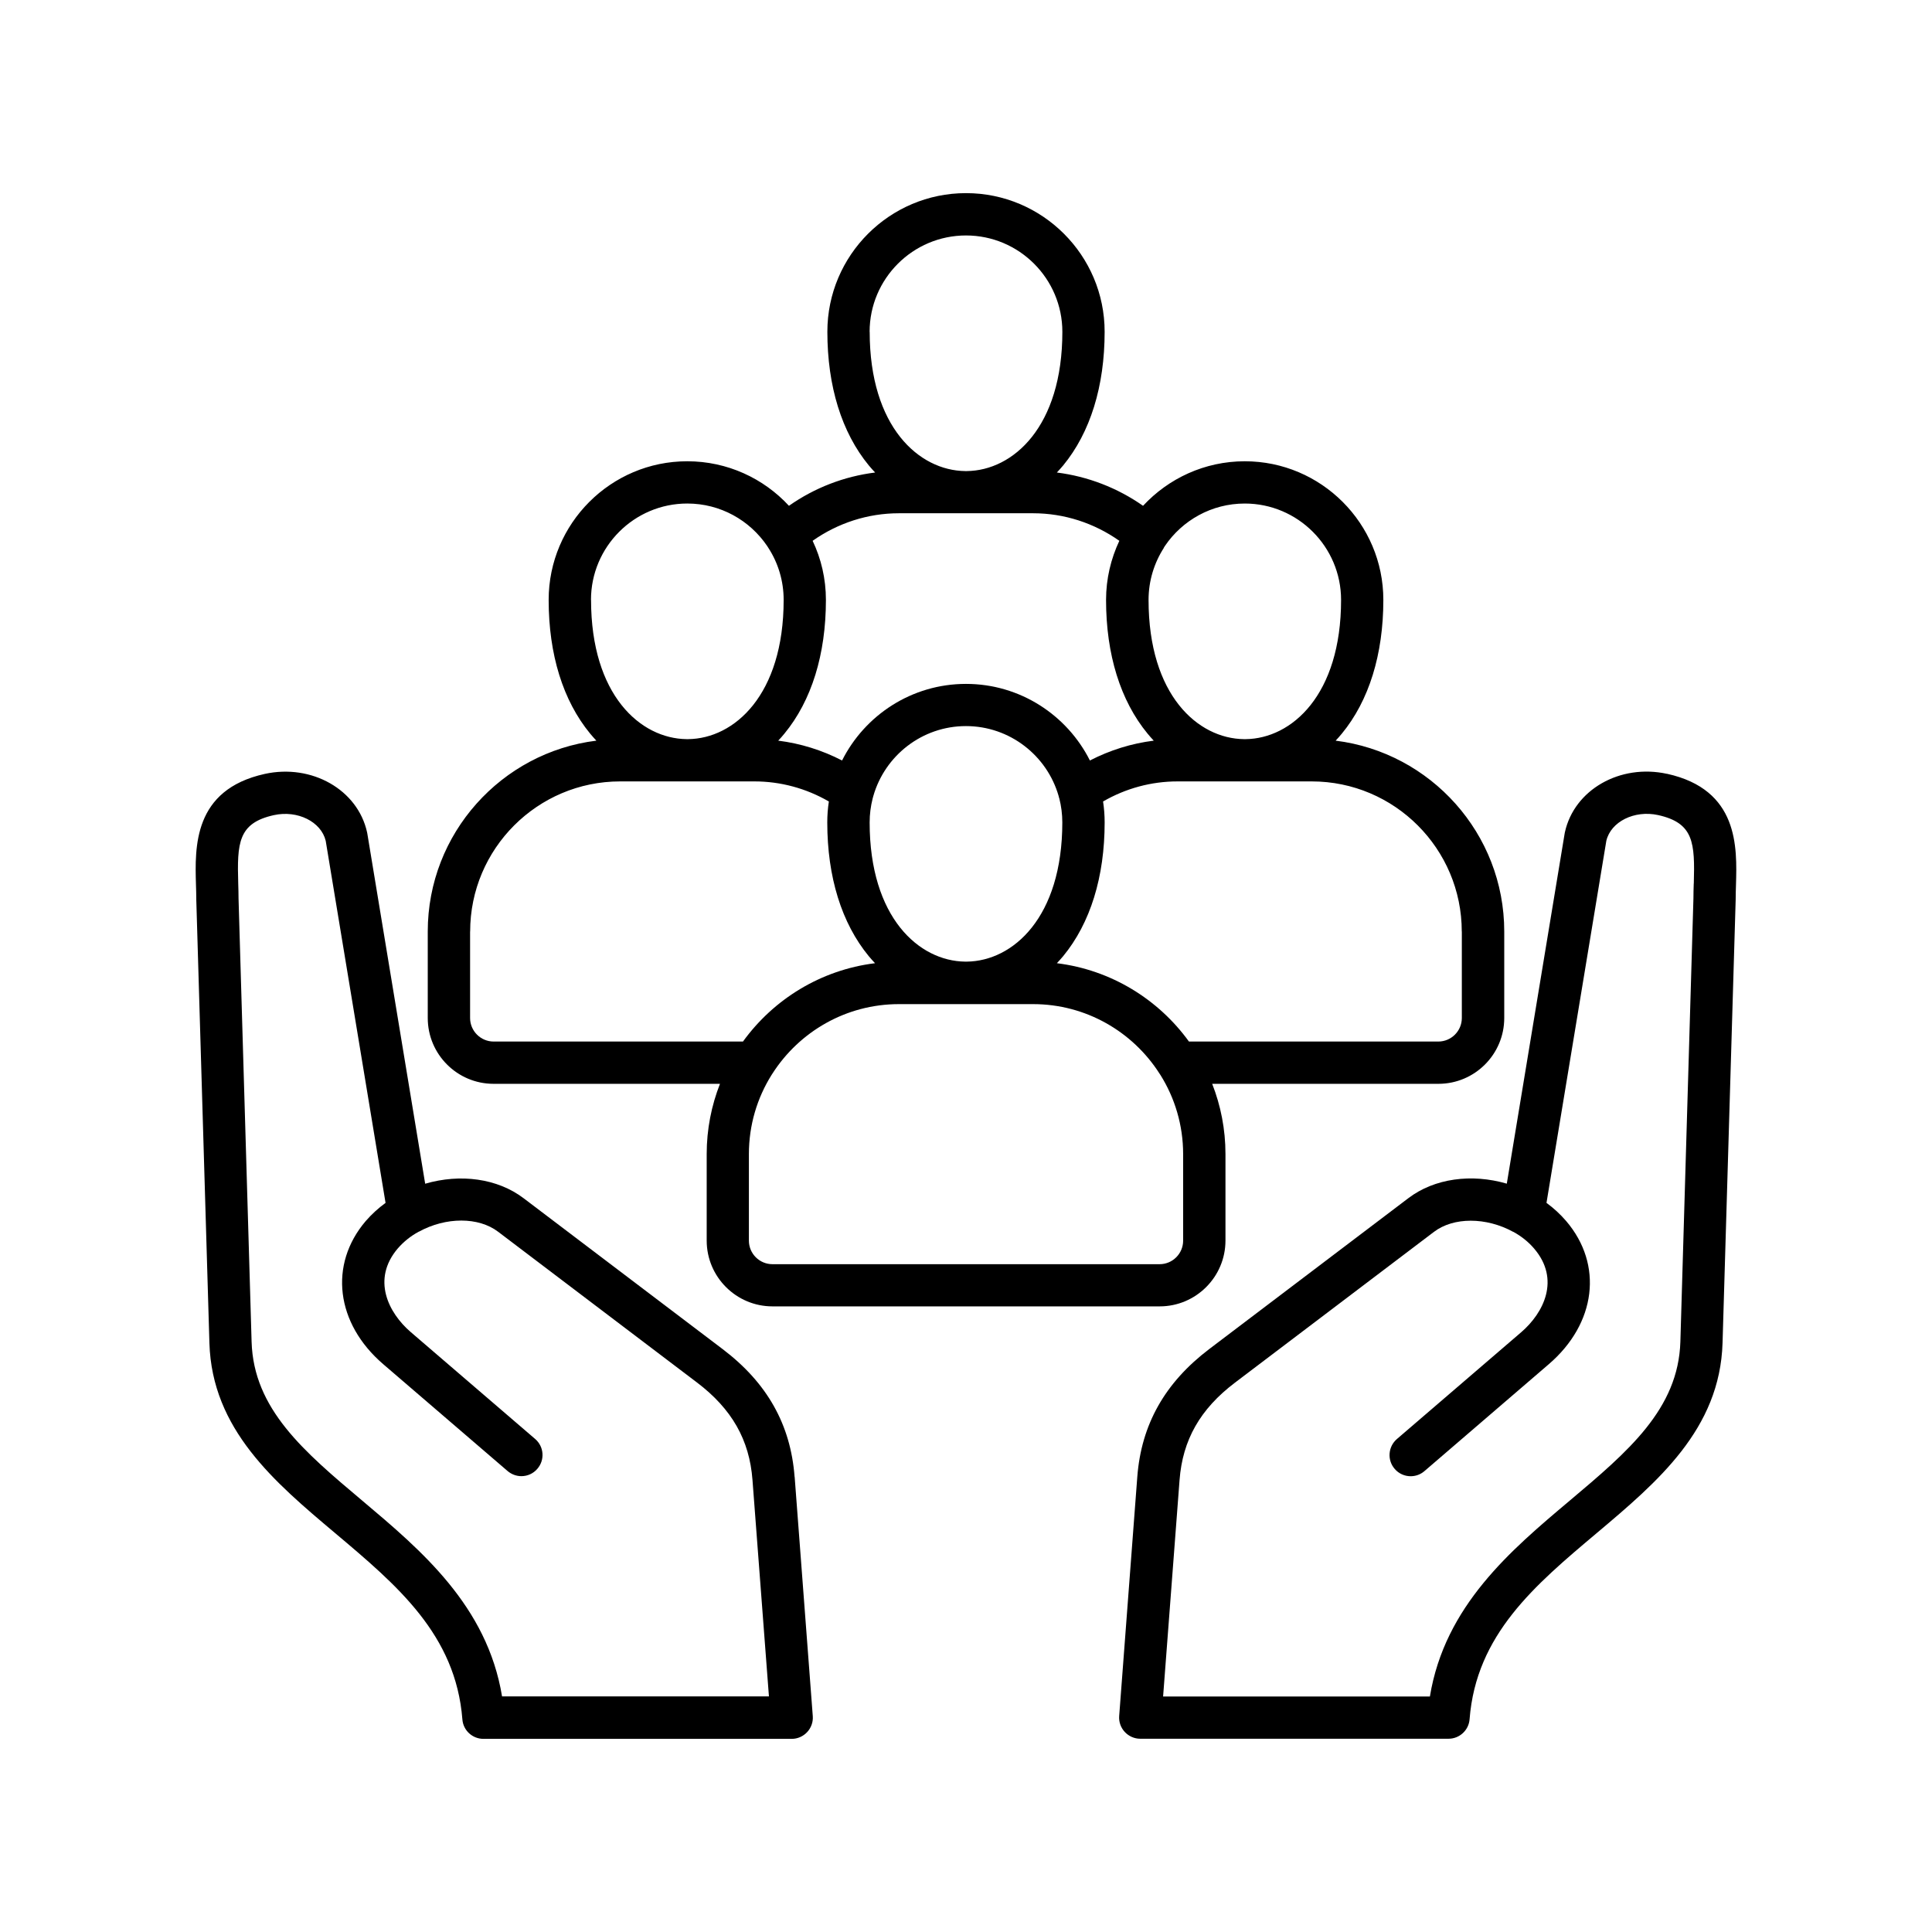
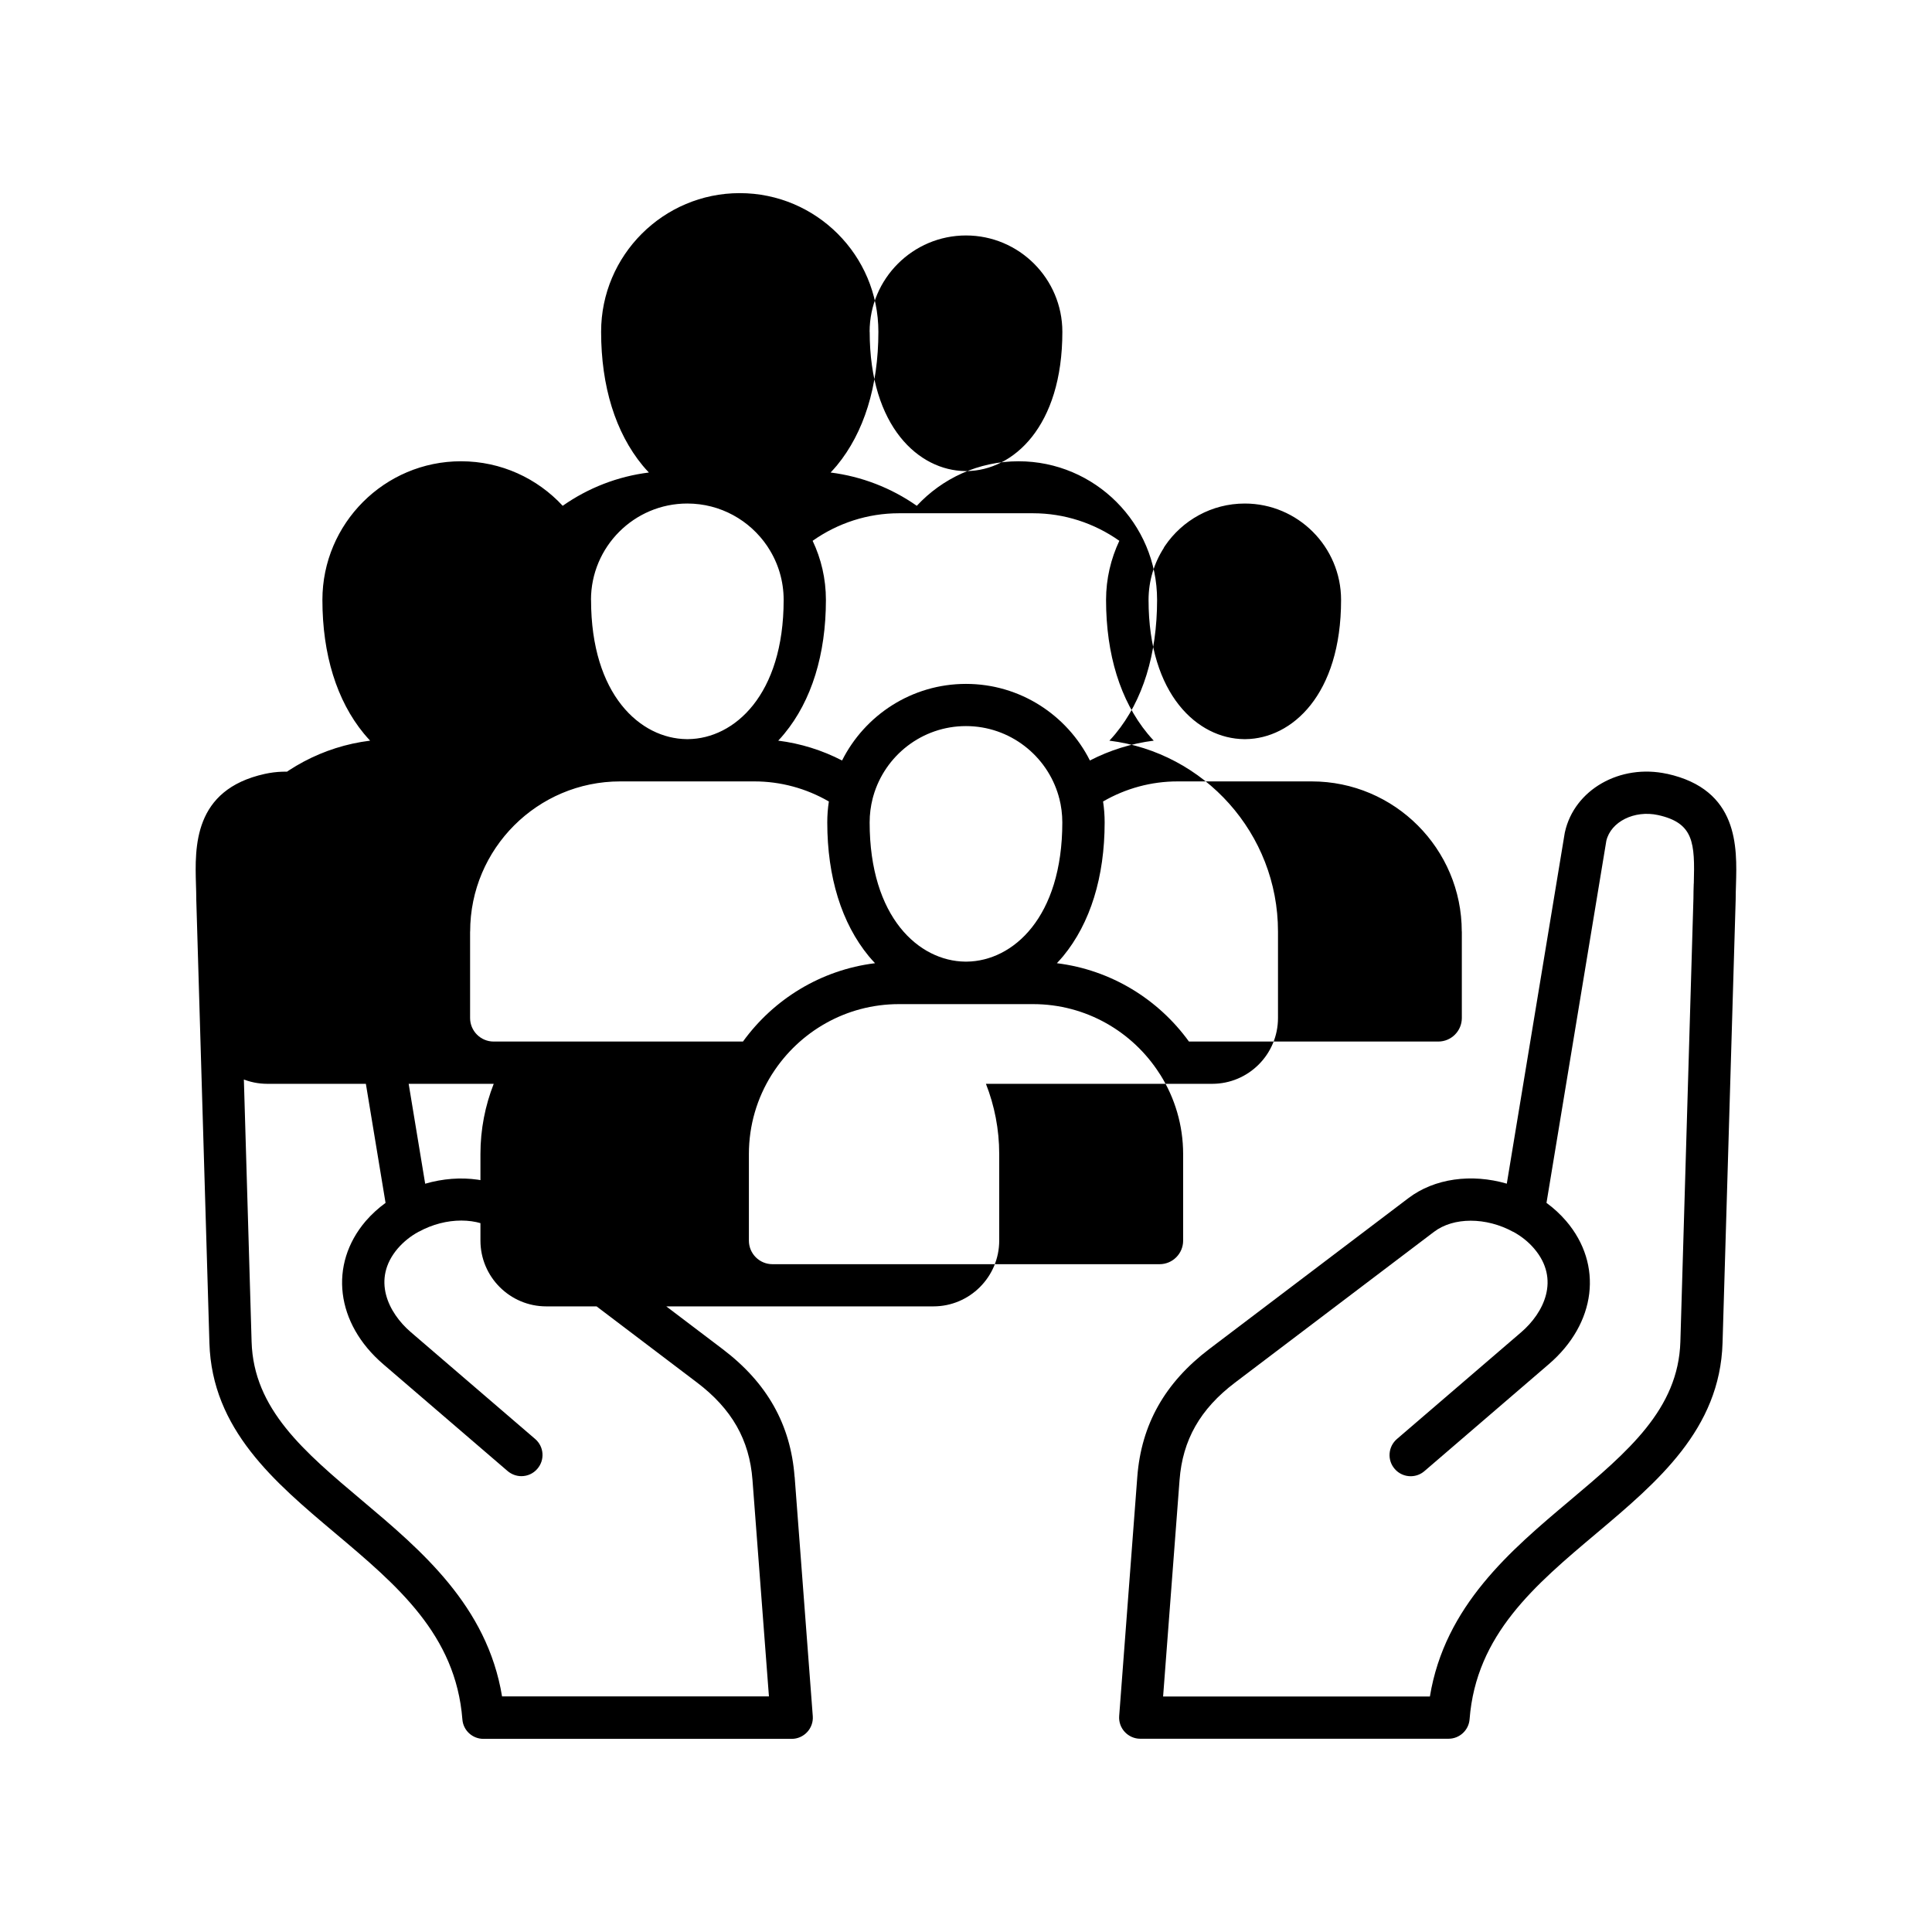
<svg xmlns="http://www.w3.org/2000/svg" width="1200pt" height="1200pt" version="1.1" viewBox="0 0 1200 1200">
-   <path d="m306.66 673.18h140.53c-5.297 13.5-8.25 28.219-8.25 43.594v53.766c0 22.547 18.328 40.875 40.875 40.875h240.47c22.547 0 40.875-18.328 40.875-40.875v-53.766c0-15.375-2.953-30.094-8.25-43.594h140.53c22.547 0 40.875-18.328 40.875-40.875v-53.719c0-60.891-45.797-111.23-104.72-118.55 1.312-1.406 2.625-2.859 3.844-4.359 16.875-20.484 25.781-49.219 25.781-83.062 0-47.484-38.625-86.109-86.062-86.109-24.938 0-47.438 10.688-63.188 27.656-15.938-11.156-34.266-18.234-53.531-20.672 1.312-1.406 2.625-2.859 3.891-4.359 16.875-20.484 25.781-49.219 25.781-83.062 0-47.484-38.625-86.109-86.109-86.109s-86.109 38.625-86.109 86.109c0 33.844 8.906 62.578 25.781 83.062 1.266 1.5 2.531 2.953 3.891 4.359-19.219 2.391-37.594 9.469-53.531 20.672-15.75-17.016-38.203-27.656-63.188-27.656-47.438 0-86.062 38.625-86.062 86.109 0 33.844 8.906 62.578 25.781 83.062 1.266 1.5 2.531 2.953 3.844 4.359-58.922 7.266-104.72 57.656-104.72 118.55v53.719c0 22.547 18.328 40.875 40.875 40.875zm428.21 97.406c0 8.062-6.562 14.625-14.625 14.625h-240.47c-8.062 0-14.625-6.562-14.625-14.625v-53.766c0-18.047 5.156-34.875 14.062-49.125 0.234-0.328 0.422-0.609 0.609-0.938 16.594-25.875 45.562-43.078 78.516-43.078h83.344c32.906 0 61.922 17.203 78.469 43.078 0.188 0.328 0.422 0.656 0.656 0.984 8.906 14.25 14.062 31.125 14.062 49.125v53.766zm-194.72-259.74c0-5.156 0.656-10.125 1.875-14.906 0.188-0.516 0.328-1.031 0.422-1.547 7.172-25.031 30.234-43.406 57.516-43.406s50.391 18.375 57.562 43.406c0.094 0.516 0.234 1.031 0.422 1.5 1.219 4.781 1.875 9.75 1.875 14.906 0 59.062-30.656 86.156-59.344 86.484h-0.984c-28.688-0.328-59.344-27.375-59.344-86.484zm367.82 67.734v53.719c0 8.062-6.562 14.625-14.625 14.625h-154.87c-18.984-26.25-48.328-44.484-82.031-48.656 1.312-1.406 2.625-2.859 3.891-4.359 16.875-20.484 25.781-49.219 25.781-83.062 0-4.406-0.328-8.766-0.984-13.031 14.109-8.156 29.953-12.469 46.266-12.469h83.344c51.375 0 93.188 41.812 93.188 93.234zm-185.16-238.31c0.281-0.375 0.516-0.75 0.75-1.172 10.781-15.891 28.969-26.344 49.594-26.344 32.953 0 59.812 26.859 59.812 59.859 0 59.062-30.656 86.156-59.297 86.484h-0.984c-28.688-0.328-59.297-27.375-59.297-86.484 0-11.906 3.516-23.016 9.516-32.344zm-182.68-134.16c0-33 26.859-59.859 59.859-59.859s59.859 26.859 59.859 59.859c0 59.062-30.656 86.156-59.344 86.484h-0.984c-28.688-0.328-59.344-27.375-59.344-86.484zm-52.922 249.56c16.875-20.484 25.781-49.219 25.781-83.062 0-13.125-2.953-25.547-8.25-36.703 15.656-11.062 34.312-17.109 53.578-17.109h83.344c19.266 0 37.922 6.047 53.578 17.109-5.25 11.156-8.25 23.578-8.25 36.703 0 33.844 8.906 62.578 25.781 83.062 1.219 1.5 2.531 2.953 3.844 4.359-13.828 1.734-27.234 5.906-39.656 12.328-14.156-28.172-43.359-47.578-76.969-47.578-33.656 0-62.812 19.406-76.969 47.578-12.422-6.422-25.828-10.594-39.656-12.328 1.312-1.406 2.625-2.812 3.844-4.359zm-120.14-83.062c0-33 26.812-59.859 59.812-59.859 20.625 0 38.812 10.453 49.594 26.344 0.234 0.375 0.469 0.797 0.75 1.172 6.047 9.328 9.516 20.438 9.516 32.344 0 59.062-30.656 86.156-59.297 86.484h-0.984c-28.688-0.328-59.344-27.375-59.344-86.484zm-75.047 205.97c0-51.422 41.812-93.234 93.188-93.234h83.344c16.312 0 32.156 4.312 46.266 12.469-0.656 4.266-0.984 8.625-0.984 13.031 0 33.844 8.906 62.578 25.781 83.062 1.266 1.5 2.531 2.953 3.891 4.359-33.703 4.172-63.047 22.406-82.031 48.656h-154.87c-8.062 0-14.625-6.562-14.625-14.625v-53.719zm743.44-97.922c-29.203-6.422-57.656 9.844-63.469 36.234l-0.141 0.703-35.953 217.6c-21.844-6.375-44.906-3.328-61.125 9l-123.66 93.703c-27.609 20.953-42.234 46.922-44.719 79.406l-11.25 148.55c-0.281 3.656 0.984 7.219 3.469 9.891s5.953 4.219 9.609 4.219h191.48c6.844 0 12.562-5.297 13.078-12.094 4.078-52.641 40.5-83.25 79.031-115.69 37.594-31.688 76.5-64.406 78.094-118.08l8.156-275.48v-0.375c0-2.812 0.094-5.719 0.188-8.672 0.703-23.531 1.688-59.109-42.797-68.953zm16.547 68.203c-0.094 3-0.188 6.141-0.188 9.188l-8.109 275.29c-1.266 41.906-32.531 68.25-68.766 98.766-36.516 30.75-77.578 65.297-86.812 121.64h-165.71l10.219-134.44c1.875-24.891 12.797-44.109 34.359-60.469l123.66-93.703c12.141-9.234 32.391-9.234 49.219 0h0.094c4.969 2.719 9.328 6.188 12.891 10.359 16.406 19.172 5.953 39.938-7.969 51.938l-77.25 66.375c-5.484 4.734-6.141 13.031-1.406 18.516 2.578 3.047 6.281 4.594 9.938 4.594 3.047 0 6.094-1.031 8.578-3.188l77.203-66.375c29.484-25.312 33.938-61.875 10.828-88.922-3.609-4.219-7.734-8.016-12.234-11.297l37.172-224.9c2.812-11.906 17.438-19.172 32.109-15.984 22.312 4.922 22.922 17.297 22.219 42.562zm-558.47 368.48c-2.438-32.484-17.062-58.453-44.719-79.406l-123.61-93.703c-16.266-12.328-39.281-15.375-61.125-9l-35.953-217.6-0.141-0.703c-5.812-26.391-34.312-42.656-63.562-36.234-44.438 9.844-43.406 45.422-42.703 68.953 0.094 2.953 0.188 5.859 0.188 8.672v0.375l8.156 275.48c1.594 53.672 40.453 86.391 78.094 118.08 38.531 32.438 74.906 63.047 79.031 115.69 0.516 6.844 6.234 12.094 13.078 12.094h191.48c3.656 0 7.125-1.547 9.609-4.219s3.75-6.281 3.469-9.891l-11.25-148.55zm-181.69 136.4c-9.234-56.297-50.297-90.891-86.812-121.64-36.234-30.516-67.547-56.859-68.766-98.766l-8.109-275.29c0-3.047-0.094-6.188-0.188-9.188-0.75-25.266-0.094-37.641 22.125-42.562 14.719-3.234 29.344 4.078 32.203 15.938l37.172 224.9c-4.5 3.281-8.625 7.031-12.328 11.297-23.062 27.047-18.562 63.609 10.875 88.875l77.25 66.375c2.484 2.109 5.531 3.188 8.578 3.188 3.703 0 7.359-1.547 9.938-4.594 4.734-5.484 4.125-13.781-1.406-18.516l-77.25-66.375c-13.922-11.953-24.375-32.766-8.109-51.891 3.656-4.219 8.016-7.734 13.031-10.453h0.094c16.828-9.234 37.078-9.234 49.219 0l123.61 93.703c21.562 16.359 32.531 35.578 34.406 60.469l10.219 134.44h-165.71z" />
+   <path d="m306.66 673.18c-5.297 13.5-8.25 28.219-8.25 43.594v53.766c0 22.547 18.328 40.875 40.875 40.875h240.47c22.547 0 40.875-18.328 40.875-40.875v-53.766c0-15.375-2.953-30.094-8.25-43.594h140.53c22.547 0 40.875-18.328 40.875-40.875v-53.719c0-60.891-45.797-111.23-104.72-118.55 1.312-1.406 2.625-2.859 3.844-4.359 16.875-20.484 25.781-49.219 25.781-83.062 0-47.484-38.625-86.109-86.062-86.109-24.938 0-47.438 10.688-63.188 27.656-15.938-11.156-34.266-18.234-53.531-20.672 1.312-1.406 2.625-2.859 3.891-4.359 16.875-20.484 25.781-49.219 25.781-83.062 0-47.484-38.625-86.109-86.109-86.109s-86.109 38.625-86.109 86.109c0 33.844 8.906 62.578 25.781 83.062 1.266 1.5 2.531 2.953 3.891 4.359-19.219 2.391-37.594 9.469-53.531 20.672-15.75-17.016-38.203-27.656-63.188-27.656-47.438 0-86.062 38.625-86.062 86.109 0 33.844 8.906 62.578 25.781 83.062 1.266 1.5 2.531 2.953 3.844 4.359-58.922 7.266-104.72 57.656-104.72 118.55v53.719c0 22.547 18.328 40.875 40.875 40.875zm428.21 97.406c0 8.062-6.562 14.625-14.625 14.625h-240.47c-8.062 0-14.625-6.562-14.625-14.625v-53.766c0-18.047 5.156-34.875 14.062-49.125 0.234-0.328 0.422-0.609 0.609-0.938 16.594-25.875 45.562-43.078 78.516-43.078h83.344c32.906 0 61.922 17.203 78.469 43.078 0.188 0.328 0.422 0.656 0.656 0.984 8.906 14.25 14.062 31.125 14.062 49.125v53.766zm-194.72-259.74c0-5.156 0.656-10.125 1.875-14.906 0.188-0.516 0.328-1.031 0.422-1.547 7.172-25.031 30.234-43.406 57.516-43.406s50.391 18.375 57.562 43.406c0.094 0.516 0.234 1.031 0.422 1.5 1.219 4.781 1.875 9.75 1.875 14.906 0 59.062-30.656 86.156-59.344 86.484h-0.984c-28.688-0.328-59.344-27.375-59.344-86.484zm367.82 67.734v53.719c0 8.062-6.562 14.625-14.625 14.625h-154.87c-18.984-26.25-48.328-44.484-82.031-48.656 1.312-1.406 2.625-2.859 3.891-4.359 16.875-20.484 25.781-49.219 25.781-83.062 0-4.406-0.328-8.766-0.984-13.031 14.109-8.156 29.953-12.469 46.266-12.469h83.344c51.375 0 93.188 41.812 93.188 93.234zm-185.16-238.31c0.281-0.375 0.516-0.75 0.75-1.172 10.781-15.891 28.969-26.344 49.594-26.344 32.953 0 59.812 26.859 59.812 59.859 0 59.062-30.656 86.156-59.297 86.484h-0.984c-28.688-0.328-59.297-27.375-59.297-86.484 0-11.906 3.516-23.016 9.516-32.344zm-182.68-134.16c0-33 26.859-59.859 59.859-59.859s59.859 26.859 59.859 59.859c0 59.062-30.656 86.156-59.344 86.484h-0.984c-28.688-0.328-59.344-27.375-59.344-86.484zm-52.922 249.56c16.875-20.484 25.781-49.219 25.781-83.062 0-13.125-2.953-25.547-8.25-36.703 15.656-11.062 34.312-17.109 53.578-17.109h83.344c19.266 0 37.922 6.047 53.578 17.109-5.25 11.156-8.25 23.578-8.25 36.703 0 33.844 8.906 62.578 25.781 83.062 1.219 1.5 2.531 2.953 3.844 4.359-13.828 1.734-27.234 5.906-39.656 12.328-14.156-28.172-43.359-47.578-76.969-47.578-33.656 0-62.812 19.406-76.969 47.578-12.422-6.422-25.828-10.594-39.656-12.328 1.312-1.406 2.625-2.812 3.844-4.359zm-120.14-83.062c0-33 26.812-59.859 59.812-59.859 20.625 0 38.812 10.453 49.594 26.344 0.234 0.375 0.469 0.797 0.75 1.172 6.047 9.328 9.516 20.438 9.516 32.344 0 59.062-30.656 86.156-59.297 86.484h-0.984c-28.688-0.328-59.344-27.375-59.344-86.484zm-75.047 205.97c0-51.422 41.812-93.234 93.188-93.234h83.344c16.312 0 32.156 4.312 46.266 12.469-0.656 4.266-0.984 8.625-0.984 13.031 0 33.844 8.906 62.578 25.781 83.062 1.266 1.5 2.531 2.953 3.891 4.359-33.703 4.172-63.047 22.406-82.031 48.656h-154.87c-8.062 0-14.625-6.562-14.625-14.625v-53.719zm743.44-97.922c-29.203-6.422-57.656 9.844-63.469 36.234l-0.141 0.703-35.953 217.6c-21.844-6.375-44.906-3.328-61.125 9l-123.66 93.703c-27.609 20.953-42.234 46.922-44.719 79.406l-11.25 148.55c-0.281 3.656 0.984 7.219 3.469 9.891s5.953 4.219 9.609 4.219h191.48c6.844 0 12.562-5.297 13.078-12.094 4.078-52.641 40.5-83.25 79.031-115.69 37.594-31.688 76.5-64.406 78.094-118.08l8.156-275.48v-0.375c0-2.812 0.094-5.719 0.188-8.672 0.703-23.531 1.688-59.109-42.797-68.953zm16.547 68.203c-0.094 3-0.188 6.141-0.188 9.188l-8.109 275.29c-1.266 41.906-32.531 68.25-68.766 98.766-36.516 30.75-77.578 65.297-86.812 121.64h-165.71l10.219-134.44c1.875-24.891 12.797-44.109 34.359-60.469l123.66-93.703c12.141-9.234 32.391-9.234 49.219 0h0.094c4.969 2.719 9.328 6.188 12.891 10.359 16.406 19.172 5.953 39.938-7.969 51.938l-77.25 66.375c-5.484 4.734-6.141 13.031-1.406 18.516 2.578 3.047 6.281 4.594 9.938 4.594 3.047 0 6.094-1.031 8.578-3.188l77.203-66.375c29.484-25.312 33.938-61.875 10.828-88.922-3.609-4.219-7.734-8.016-12.234-11.297l37.172-224.9c2.812-11.906 17.438-19.172 32.109-15.984 22.312 4.922 22.922 17.297 22.219 42.562zm-558.47 368.48c-2.438-32.484-17.062-58.453-44.719-79.406l-123.61-93.703c-16.266-12.328-39.281-15.375-61.125-9l-35.953-217.6-0.141-0.703c-5.812-26.391-34.312-42.656-63.562-36.234-44.438 9.844-43.406 45.422-42.703 68.953 0.094 2.953 0.188 5.859 0.188 8.672v0.375l8.156 275.48c1.594 53.672 40.453 86.391 78.094 118.08 38.531 32.438 74.906 63.047 79.031 115.69 0.516 6.844 6.234 12.094 13.078 12.094h191.48c3.656 0 7.125-1.547 9.609-4.219s3.75-6.281 3.469-9.891l-11.25-148.55zm-181.69 136.4c-9.234-56.297-50.297-90.891-86.812-121.64-36.234-30.516-67.547-56.859-68.766-98.766l-8.109-275.29c0-3.047-0.094-6.188-0.188-9.188-0.75-25.266-0.094-37.641 22.125-42.562 14.719-3.234 29.344 4.078 32.203 15.938l37.172 224.9c-4.5 3.281-8.625 7.031-12.328 11.297-23.062 27.047-18.562 63.609 10.875 88.875l77.25 66.375c2.484 2.109 5.531 3.188 8.578 3.188 3.703 0 7.359-1.547 9.938-4.594 4.734-5.484 4.125-13.781-1.406-18.516l-77.25-66.375c-13.922-11.953-24.375-32.766-8.109-51.891 3.656-4.219 8.016-7.734 13.031-10.453h0.094c16.828-9.234 37.078-9.234 49.219 0l123.61 93.703c21.562 16.359 32.531 35.578 34.406 60.469l10.219 134.44h-165.71z" />
</svg>